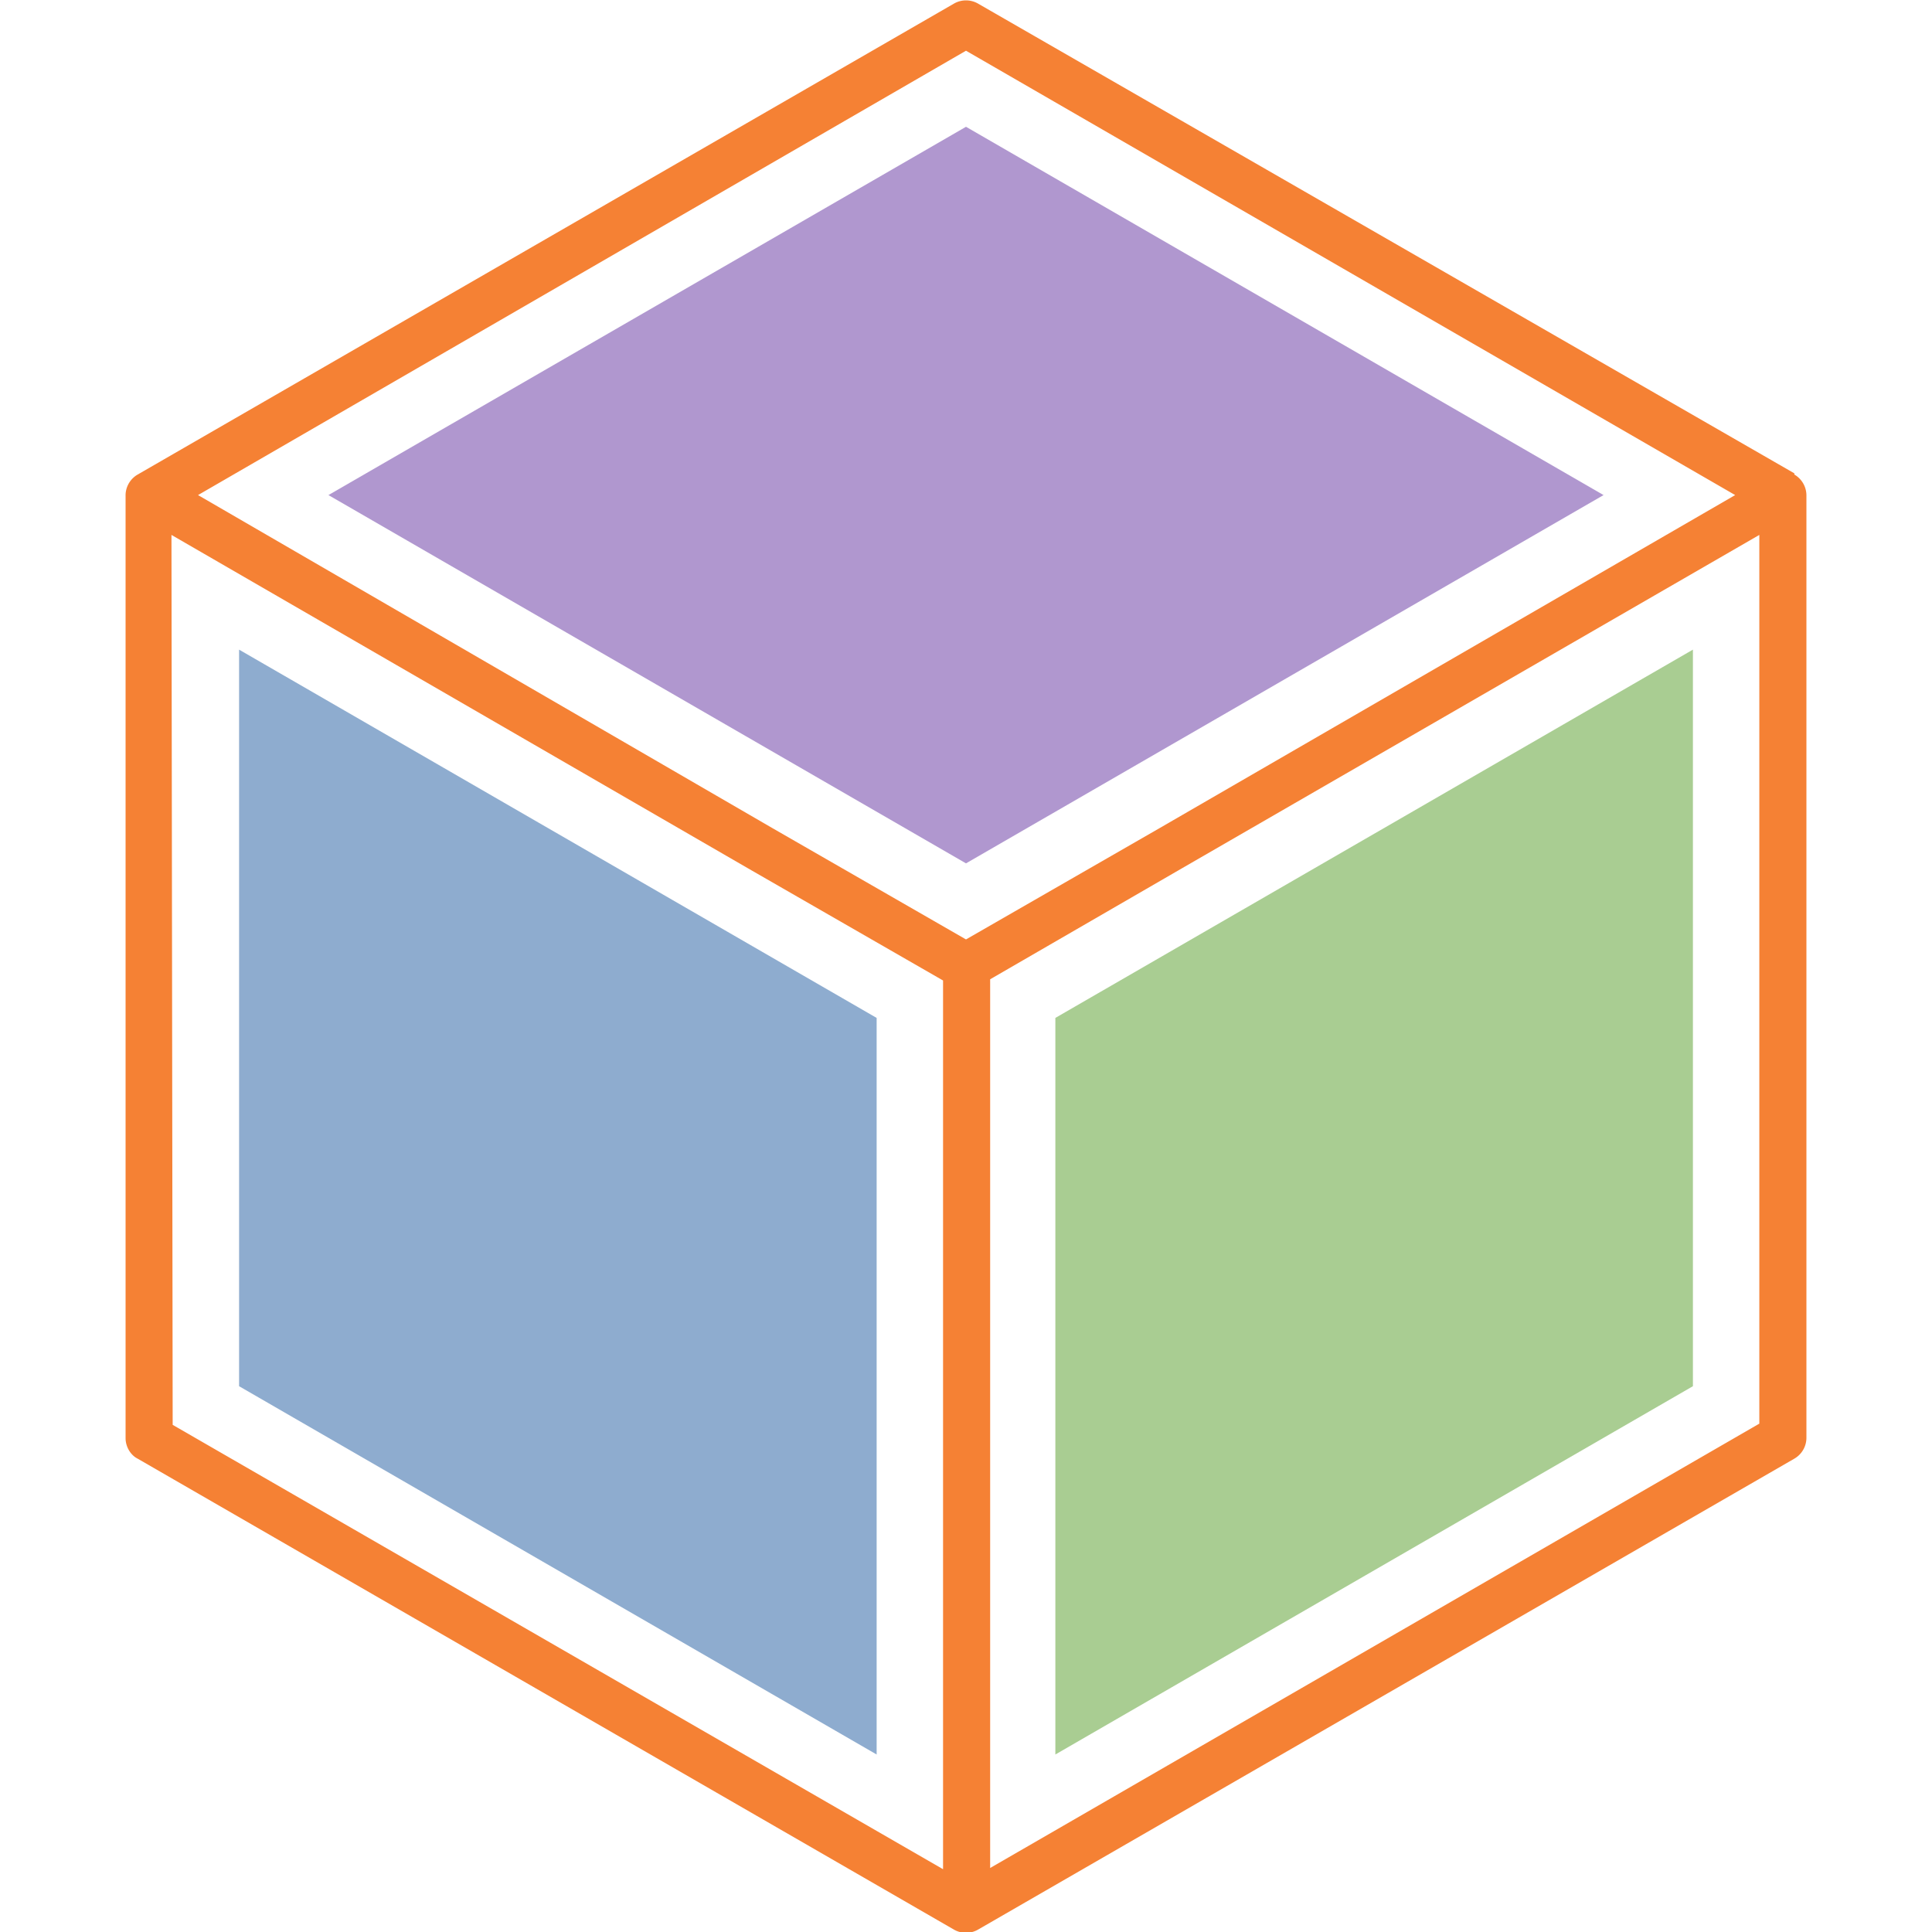
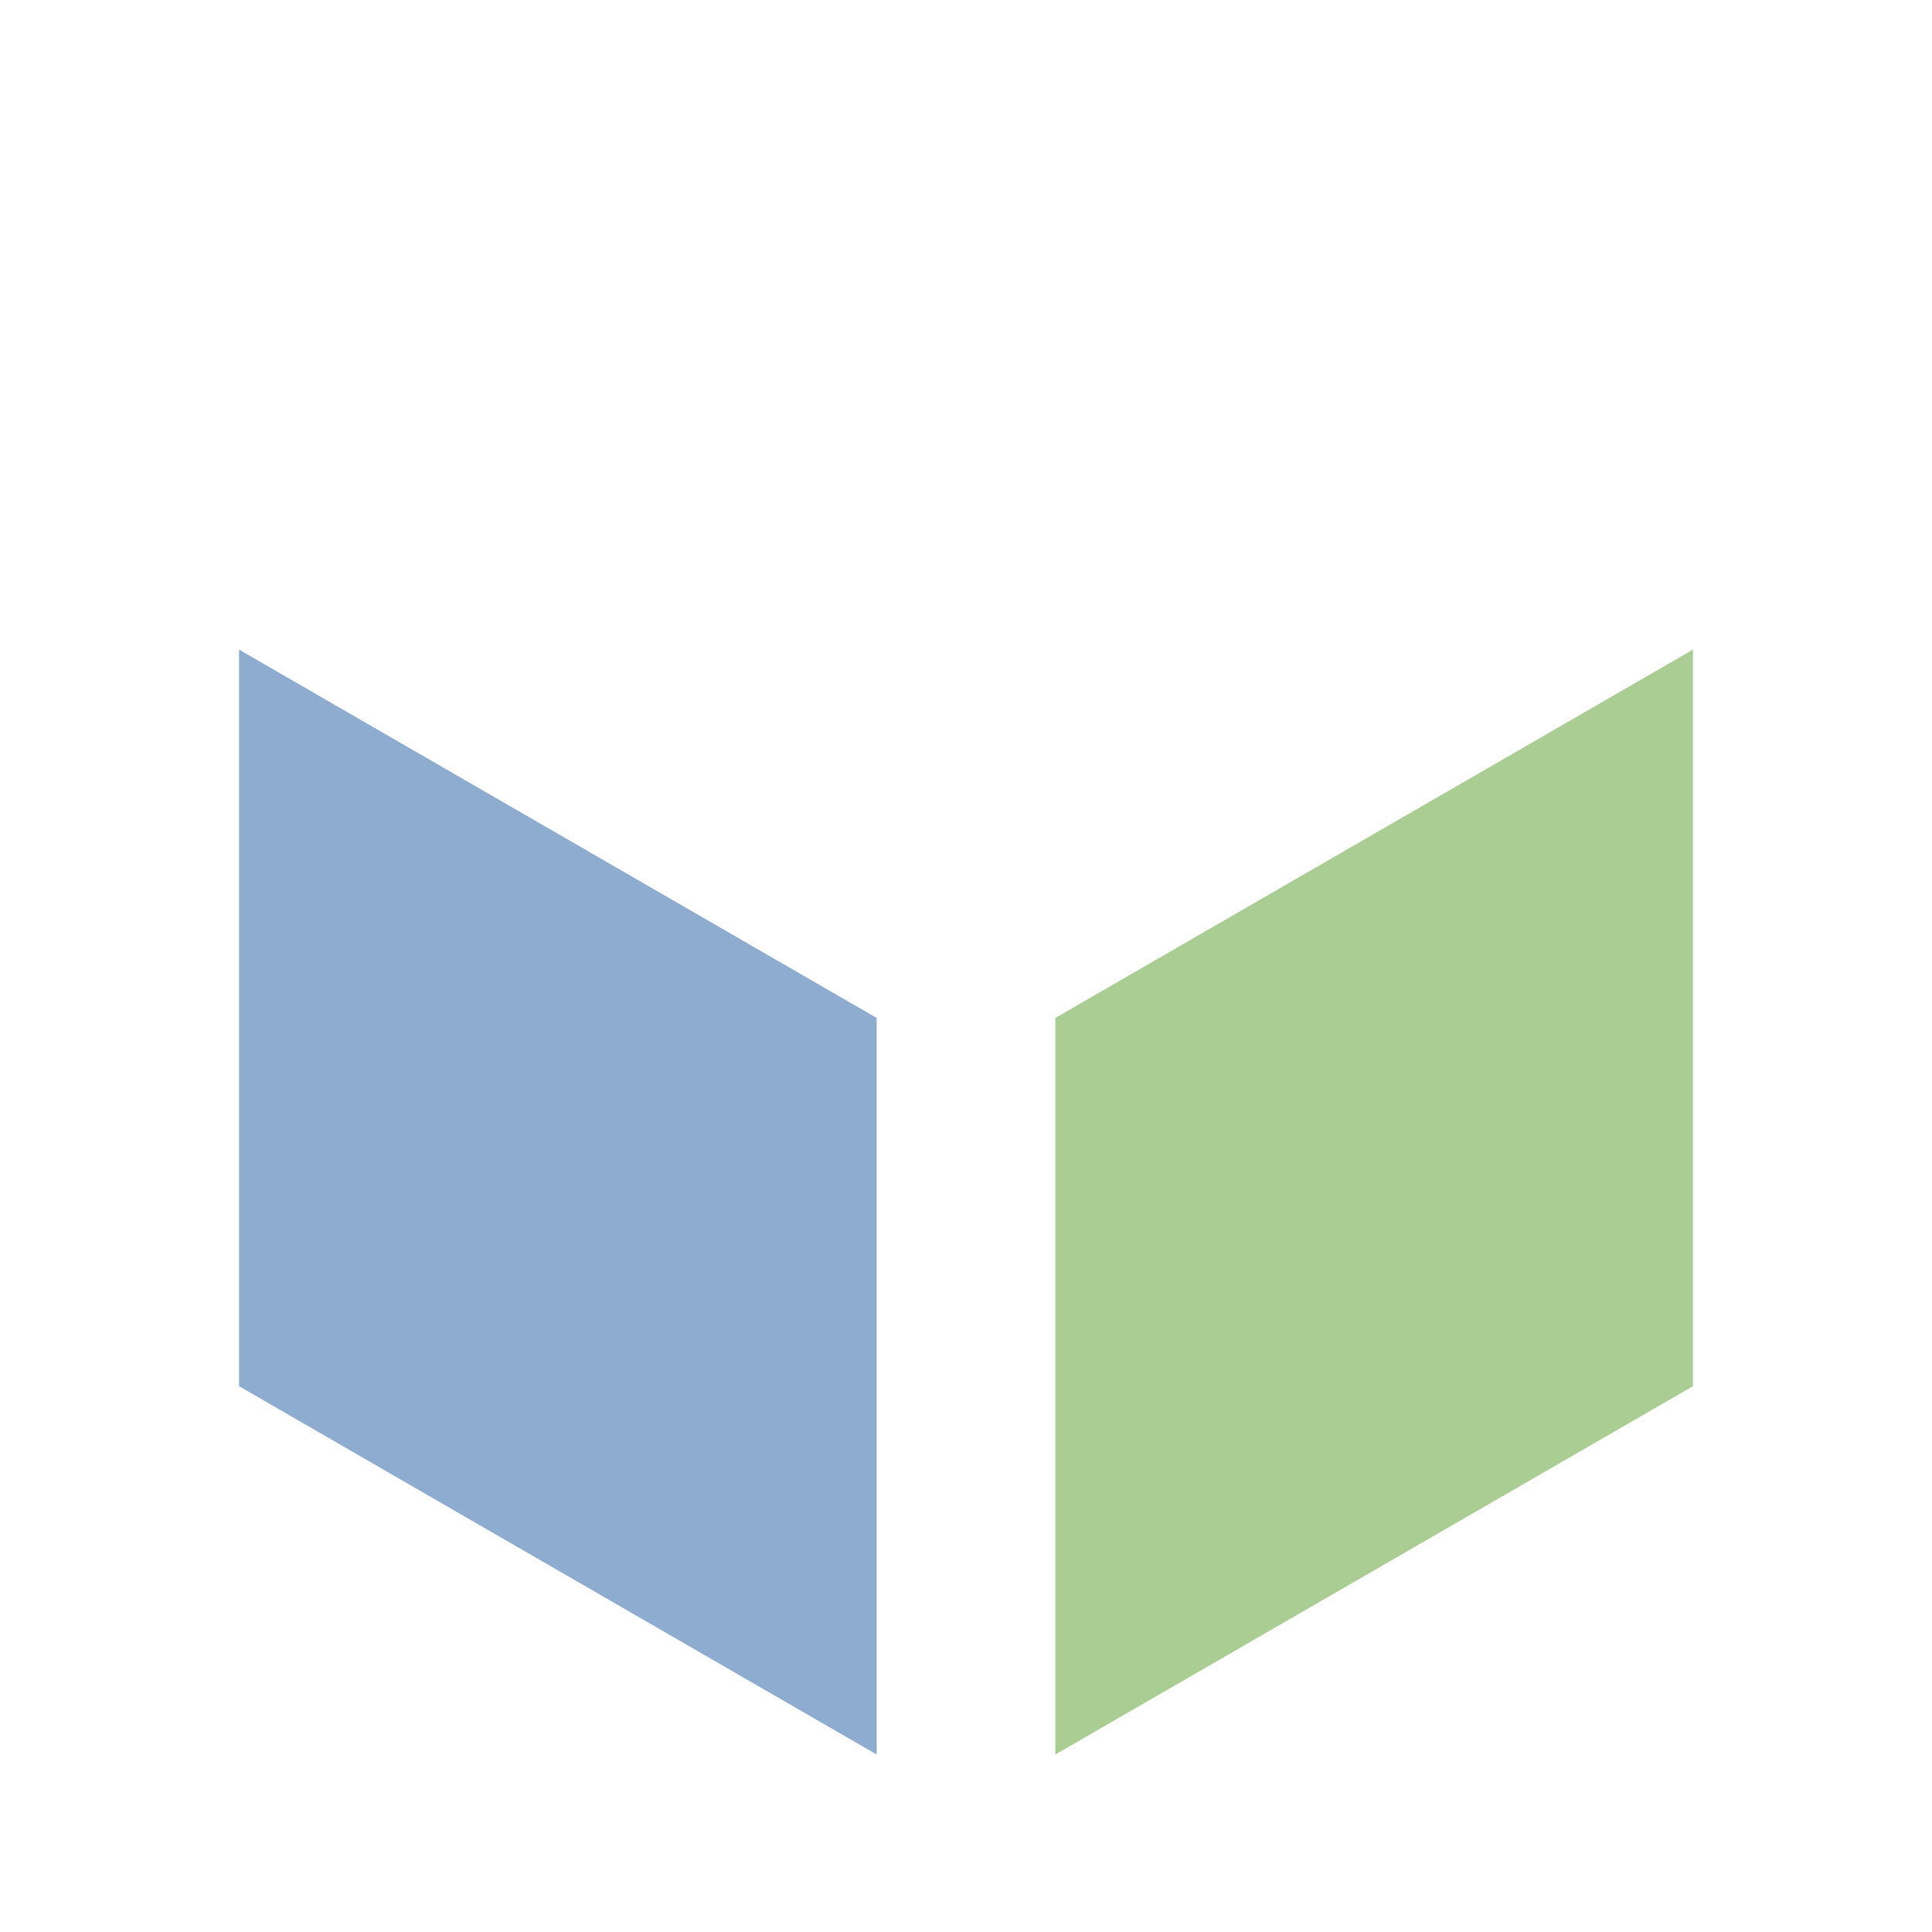
<svg xmlns="http://www.w3.org/2000/svg" viewBox="0 0 16 16">
-   <path d="M8.2 15.47V8.11l1.59-.92 4.78-2.76v7.36ZM1.42 4.43 6.21 7.2l1.6.92v7.36L1.43 11.8ZM8 .42l6.37 3.68L9.6 6.86 8 7.78l-1.6-.92L1.64 4.1Zm6.86 3.5L8.1.03a.2.2 0 0 0-.2 0l-6.76 3.9a.2.2 0 0 0-.1.18v7.8c0 .07.04.14.1.17l6.76 3.9a.2.2 0 0 0 .2 0l6.76-3.9a.2.2 0 0 0 .1-.17V4.1a.2.2 0 0 0-.1-.17" fill="#f58134" />
  <path d="m1.98 5.38 5.28 3.05v6.1l-5.28-3.05Z" fill="#8eaccf" />
  <path d="M14.02 5.38v6.1l-5.28 3.05v-6.1Z" fill="#a9cd92" />
-   <path d="m8 1.05 5.28 3.05L8 7.15 2.72 4.1Z" fill="#b097cf" />
</svg>